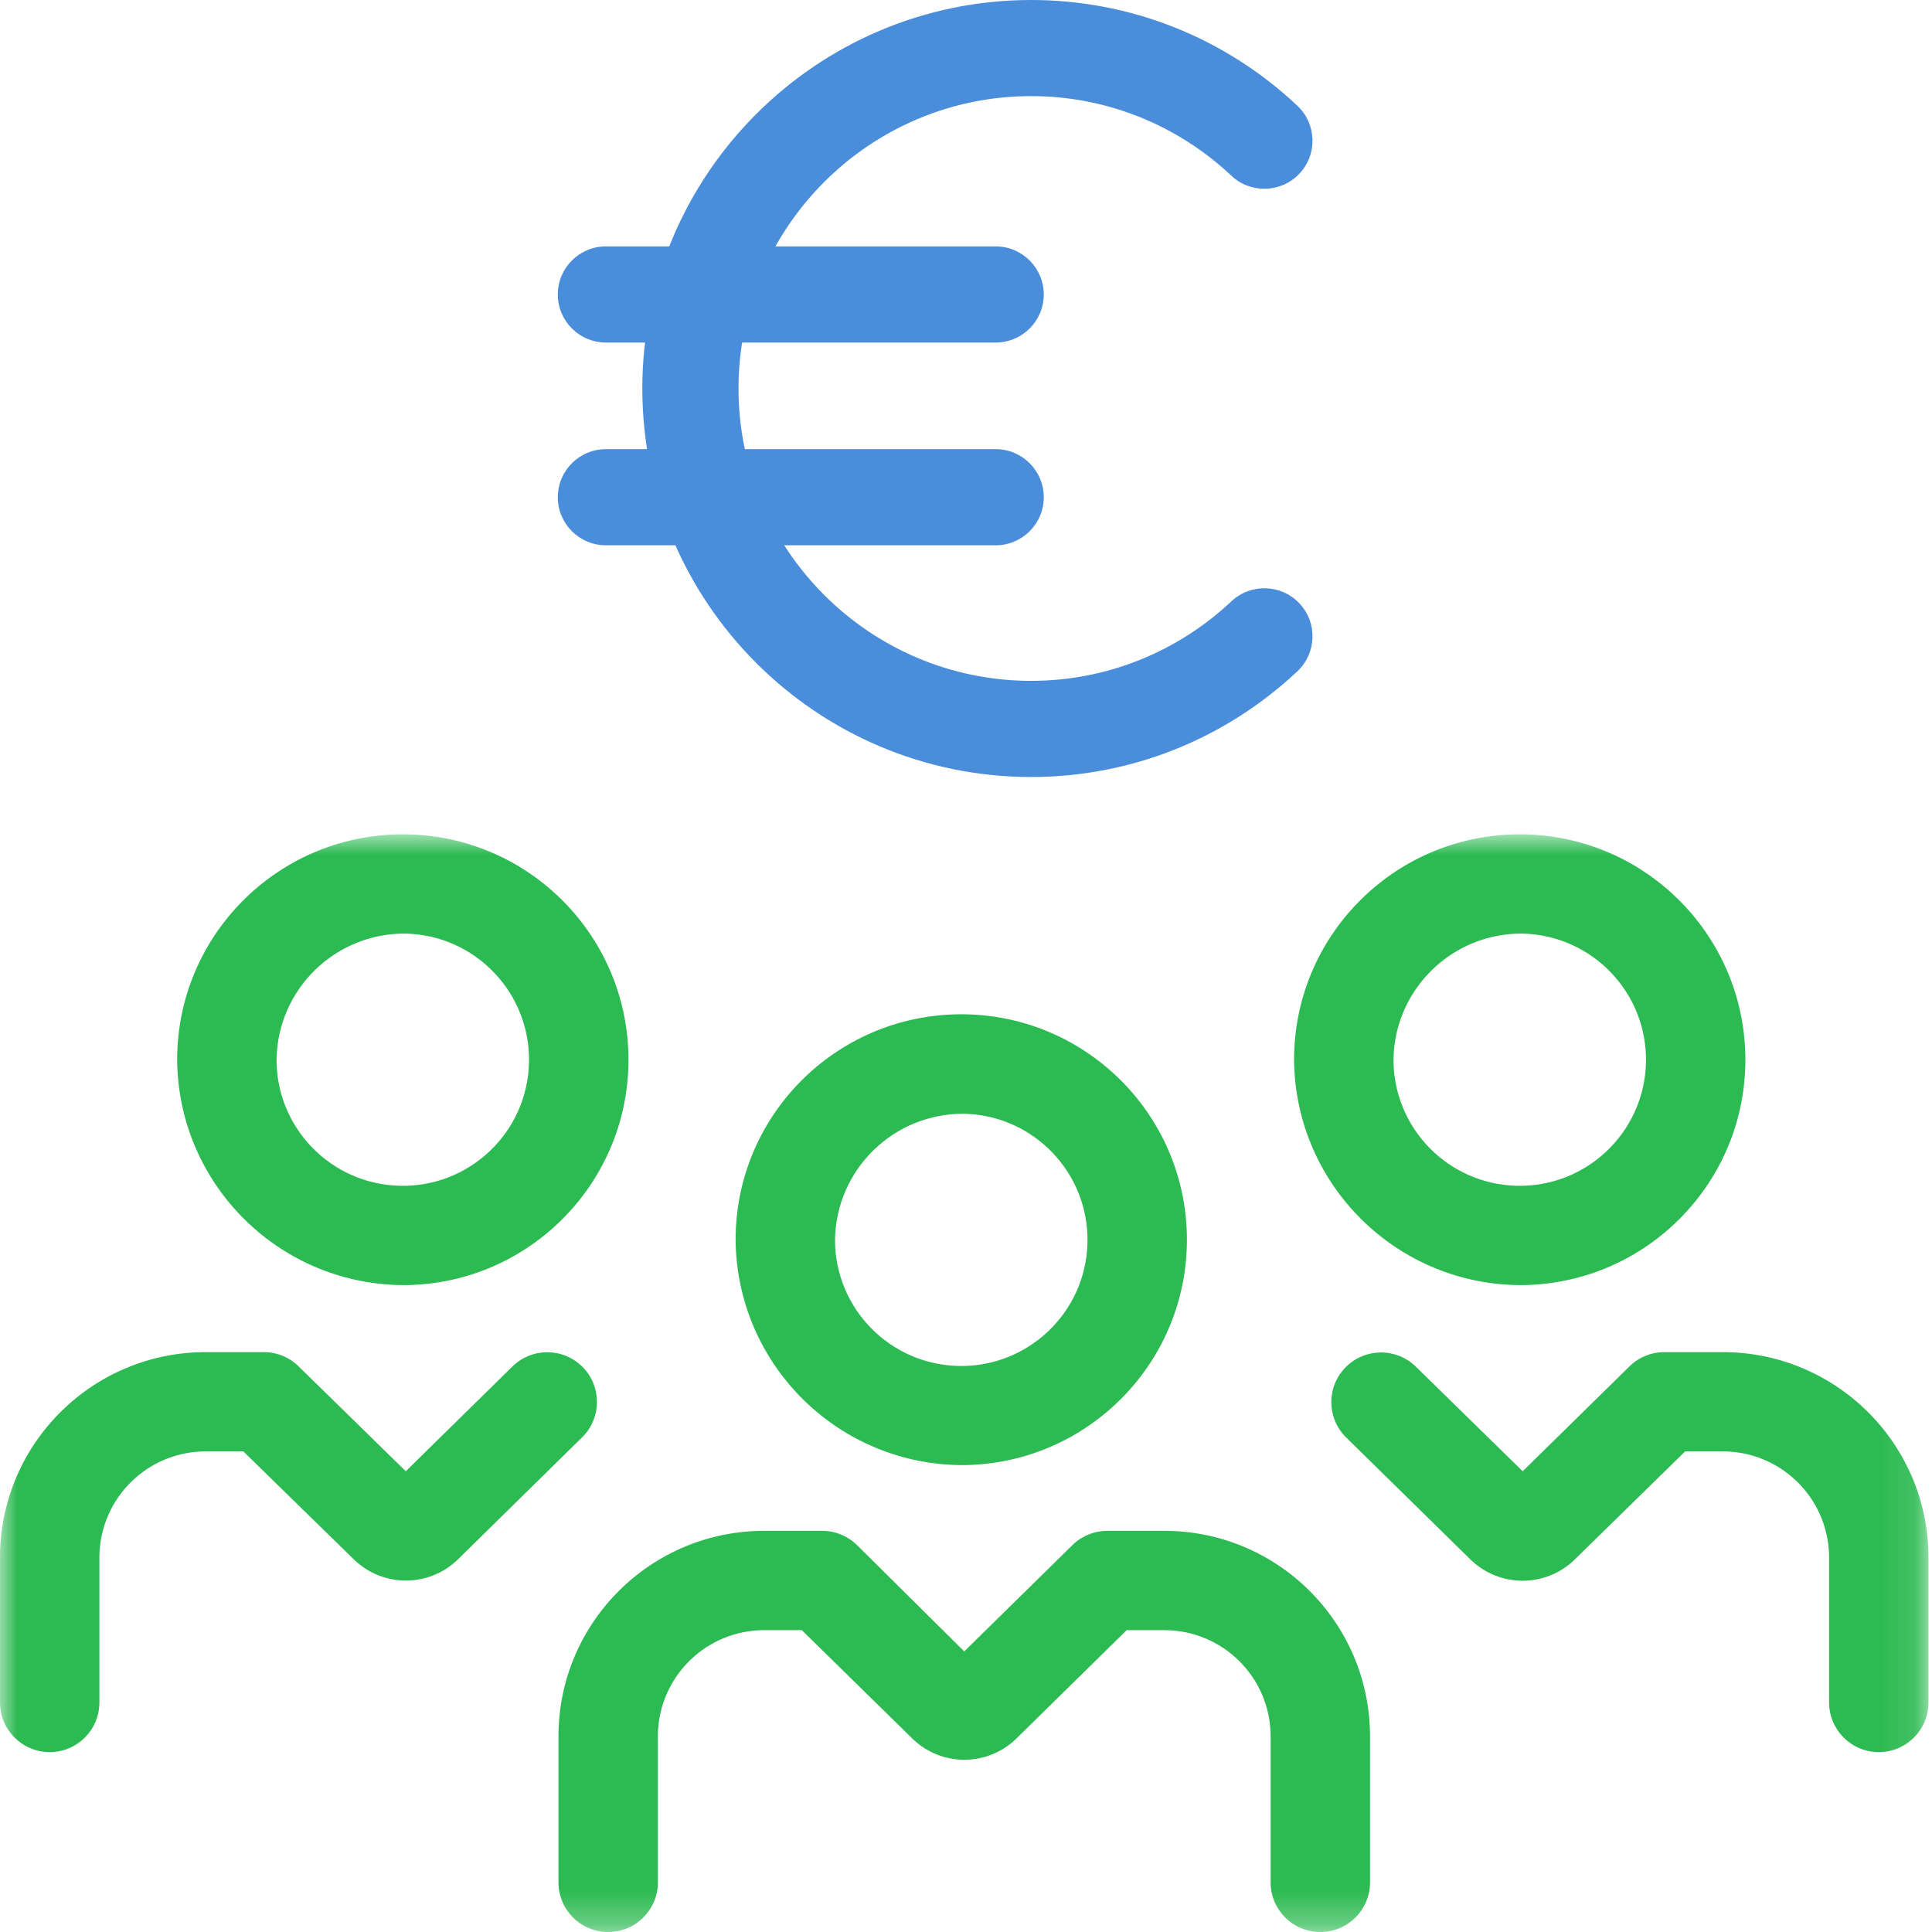
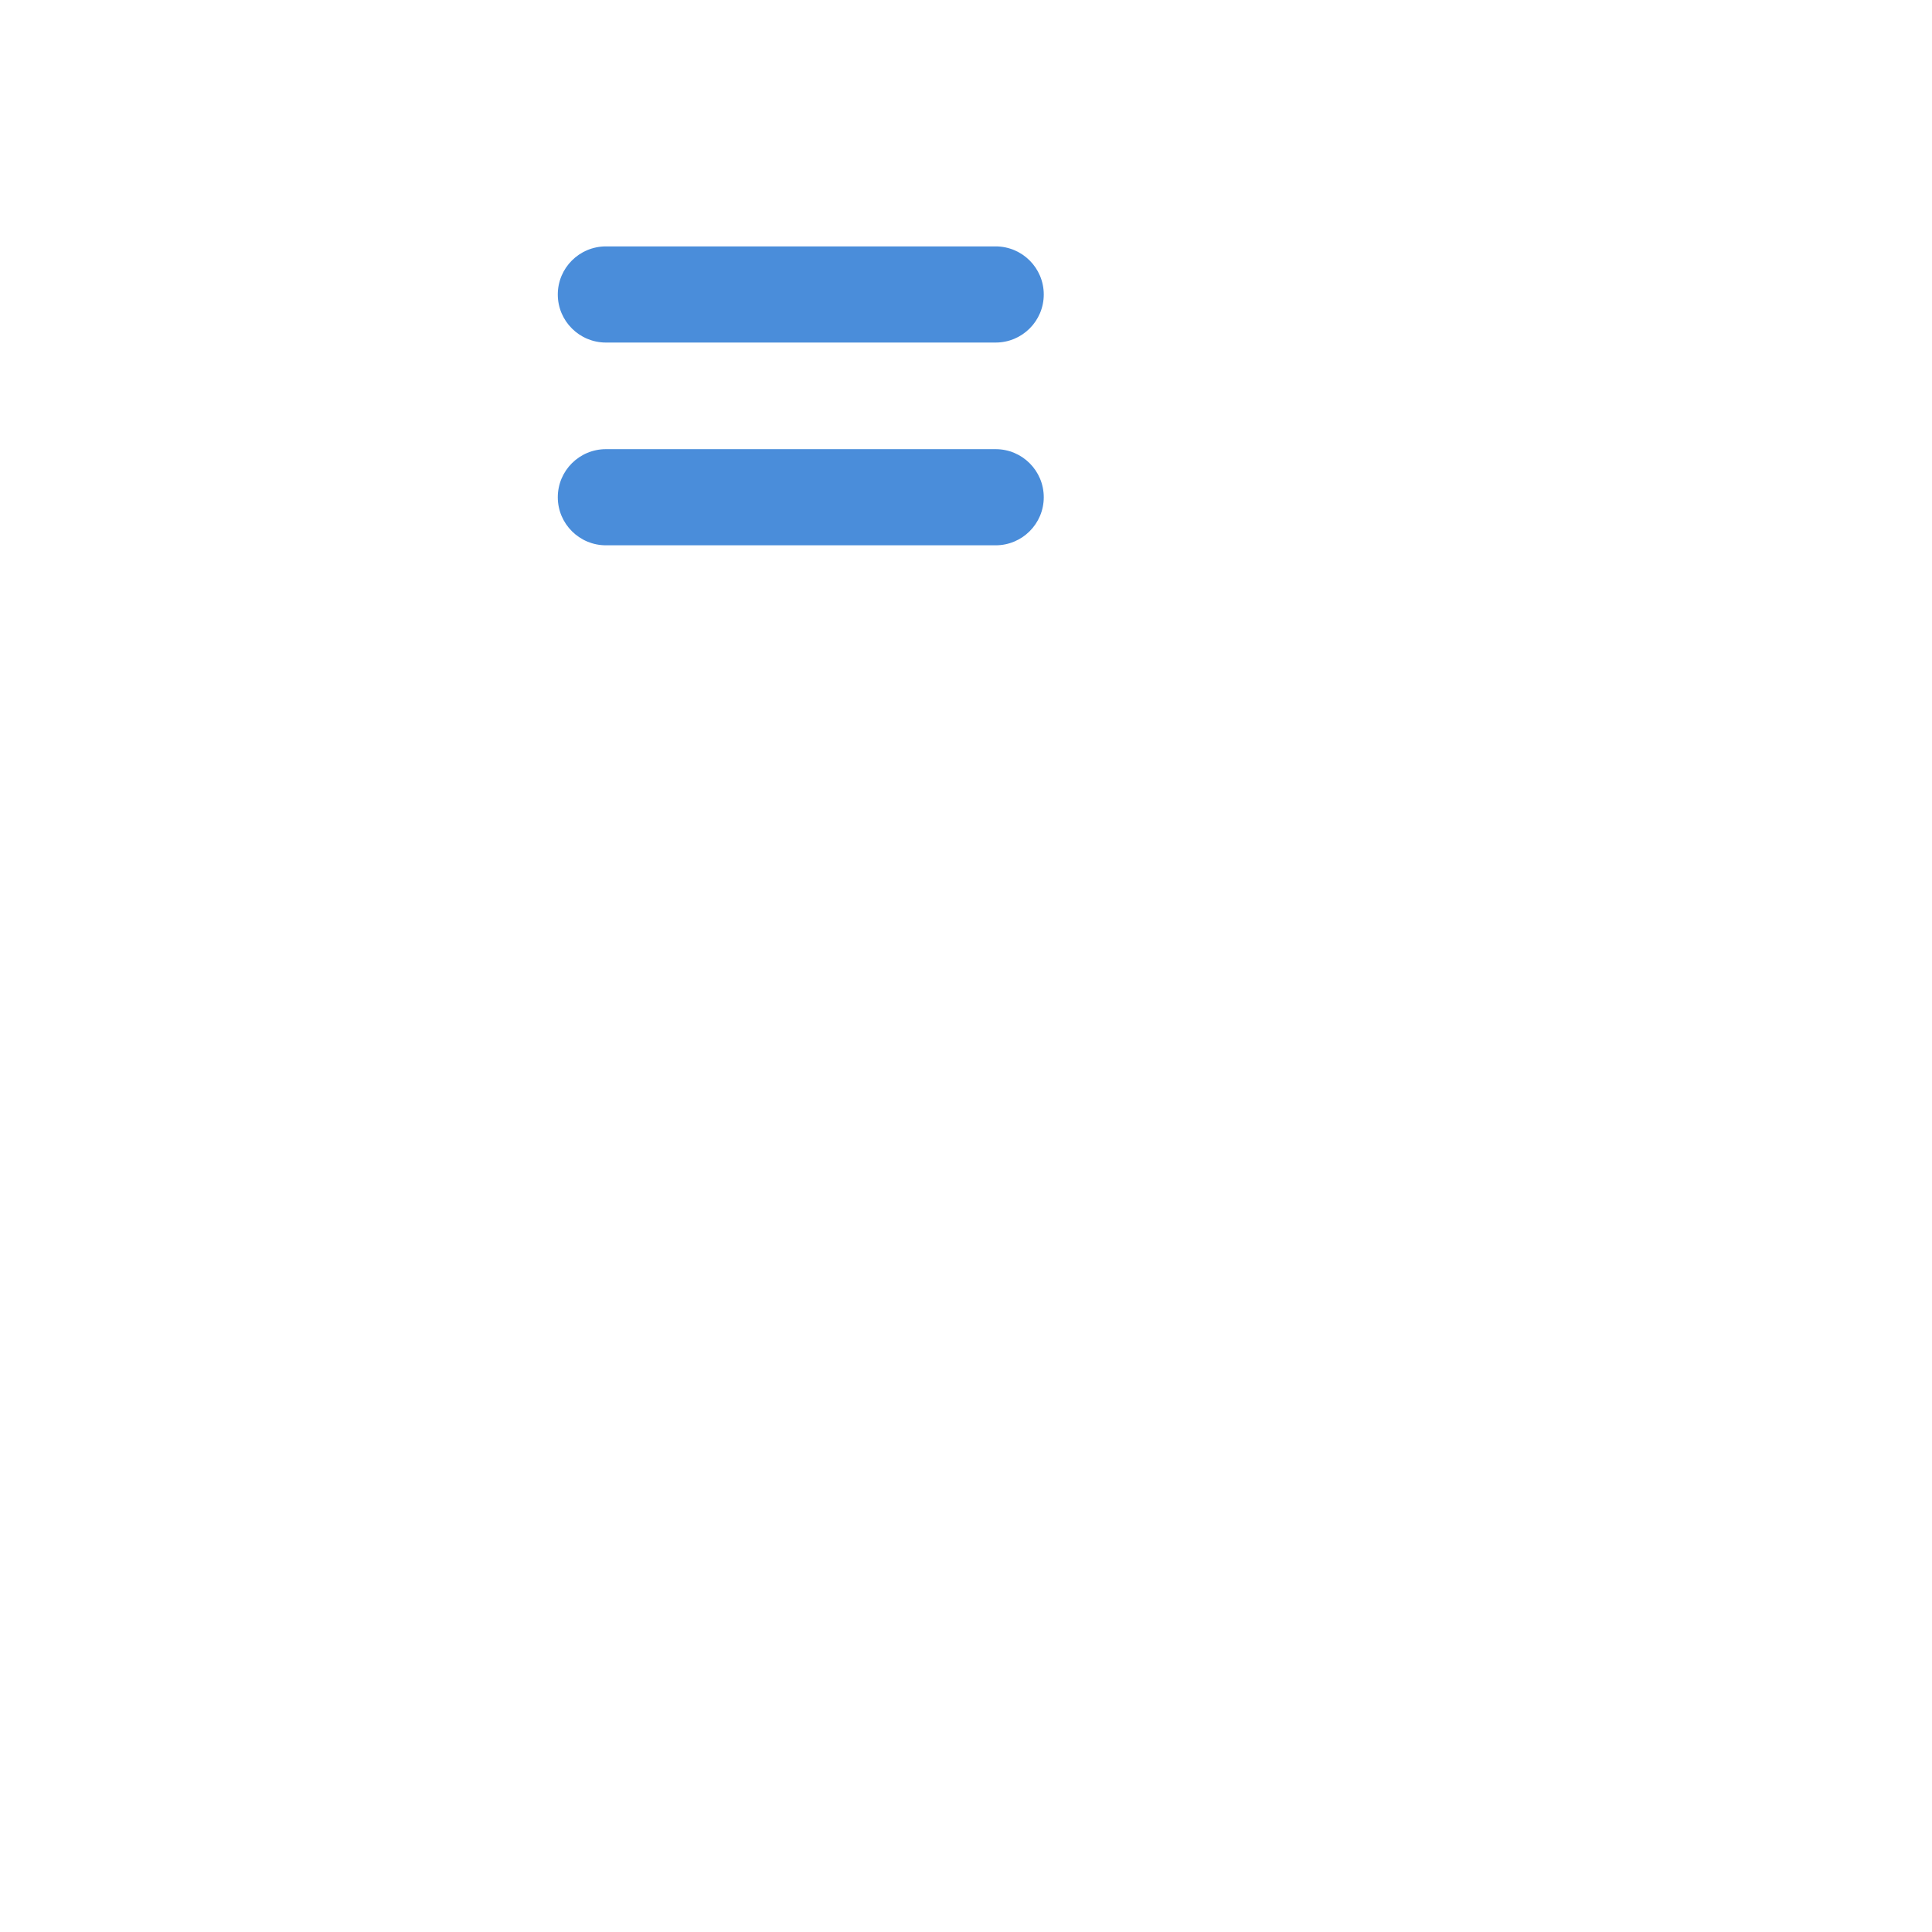
<svg xmlns="http://www.w3.org/2000/svg" xmlns:xlink="http://www.w3.org/1999/xlink" width="56px" height="56px" viewBox="0 0 56 56" version="1.1">
  <title>ico_prestamos-participativo</title>
  <desc>Created with Sketch.</desc>
  <defs>
-     <polygon id="path-1" points="1.43196513e-20 0.904 1.43196513e-20 32.722 55.898 32.722 55.898 0.904" />
-   </defs>
+     </defs>
  <g id="Web" stroke="none" stroke-width="1" fill="none" fill-rule="evenodd">
    <g id="INMOBILIARIA-Producto" transform="translate(-773, -2711)">
      <g id="Saca-el-mejor-partido" transform="translate(0, 2479)">
        <g id="item-01-copy" transform="translate(660, 213)">
          <g id="ico_prestamos-participativo" transform="translate(113, 19)">
            <g id="Group-3" transform="translate(0, 23.279)">
              <mask id="mask-2" fill="white">
                <use xlink:href="#path-1" />
              </mask>
              <g id="Clip-2" />
              <path d="M1.441,27.507 C0.645,27.507 -0,26.862 -0,26.067 L-0,21.818 C0.028,18.535 2.712,15.894 5.999,15.913 L7.647,15.913 C8.025,15.913 8.387,16.061 8.655,16.326 L11.762,19.366 L14.868,16.315 C15.443,15.766 16.355,15.787 16.904,16.361 C17.442,16.924 17.436,17.81 16.891,18.365 L13.272,21.922 C12.433,22.738 11.096,22.738 10.257,21.922 L7.054,18.791 L5.999,18.791 C4.302,18.771 2.91,20.124 2.881,21.818 L2.881,26.067 C2.881,26.862 2.237,27.507 1.441,27.507 M11.762,3.782 C13.782,3.83 15.381,5.505 15.333,7.523 C15.286,9.541 13.61,11.139 11.589,11.092 C9.602,11.044 8.016,9.423 8.016,7.438 C8.042,5.396 9.717,3.76 11.762,3.782 M11.762,13.971 C15.374,13.924 18.263,10.961 18.216,7.352 C18.168,3.744 15.2,0.857 11.589,0.905 C8.011,0.952 5.135,3.863 5.135,7.438 C5.162,11.069 8.127,13.991 11.762,13.971 M55.898,21.818 L55.898,26.067 C55.898,26.862 55.254,27.507 54.458,27.507 C53.662,27.507 53.017,26.862 53.017,26.067 L53.017,21.818 C52.988,20.124 51.596,18.771 49.899,18.791 L48.844,18.791 L45.641,21.928 C44.802,22.743 43.465,22.743 42.626,21.928 L39.002,18.37 C38.444,17.803 38.452,16.892 39.02,16.336 C39.575,15.79 40.462,15.784 41.025,16.321 L44.136,19.366 L47.243,16.315 C47.513,16.054 47.876,15.91 48.252,15.913 L49.899,15.913 C53.187,15.894 55.87,18.535 55.898,21.818 M44.136,3.782 C46.156,3.83 47.756,5.505 47.709,7.523 C47.661,9.541 45.984,11.139 43.964,11.092 C41.978,11.044 40.392,9.423 40.391,7.438 C40.416,5.396 42.093,3.76 44.136,3.782 M44.136,13.971 C47.749,13.924 50.639,10.961 50.59,7.352 C50.542,3.744 47.575,0.857 43.964,0.905 C40.385,0.952 37.51,3.863 37.509,7.438 C37.538,11.069 40.503,13.991 44.136,13.971 M36.83,31.284 L36.83,27.034 C36.82,25.333 35.432,23.962 33.73,23.972 L33.712,23.972 L32.657,23.972 L29.459,27.115 C28.621,27.933 27.283,27.933 26.446,27.115 L23.241,23.972 L22.186,23.972 C20.488,23.953 19.095,25.309 19.069,27.005 L19.069,31.284 C19.069,32.078 18.424,32.722 17.628,32.722 C16.833,32.722 16.188,32.078 16.188,31.284 L16.188,27.034 C16.196,23.744 18.875,21.084 22.169,21.093 L22.186,21.093 L23.835,21.093 C24.212,21.094 24.574,21.243 24.843,21.508 L27.949,24.588 L31.054,21.537 C31.321,21.26 31.686,21.101 32.07,21.093 L33.712,21.093 C37.005,21.074 39.691,23.726 39.711,27.017 L39.711,27.034 L39.711,31.284 C39.711,32.078 39.066,32.722 38.27,32.722 C37.475,32.722 36.83,32.078 36.83,31.284 M27.949,9.004 C29.969,9.051 31.569,10.727 31.521,12.745 C31.473,14.763 29.796,16.361 27.777,16.314 C25.789,16.266 24.203,14.644 24.203,12.659 C24.232,10.618 25.906,8.985 27.949,9.004 M27.949,19.188 C31.561,19.14 34.45,16.176 34.403,12.569 C34.355,8.96 31.388,6.074 27.777,6.121 C24.198,6.169 21.322,9.079 21.322,12.654 C21.351,16.284 24.314,19.207 27.949,19.188" id="Fill-1" fill="#2CBA52" mask="url(#mask-2)" />
            </g>
-             <path d="M29.89,22.522 C23.674,22.522 18.618,17.47 18.618,11.261 C18.618,5.052 23.674,-0 29.89,-0 C32.763,-0 35.503,1.088 37.604,3.064 C38.165,3.591 38.193,4.473 37.664,5.034 C37.136,5.593 36.254,5.621 35.693,5.094 C34.11,3.605 32.048,2.786 29.89,2.786 C25.212,2.786 21.406,6.588 21.406,11.261 C21.406,15.934 25.212,19.735 29.89,19.735 C32.048,19.735 34.11,18.916 35.693,17.429 C36.254,16.902 37.137,16.929 37.664,17.489 C38.193,18.05 38.165,18.932 37.604,19.459 C35.501,21.434 32.762,22.522 29.89,22.522" id="Fill-4" fill="#4A8DDA" />
            <path d="M28.859,9.929 L17.564,9.929 C16.793,9.929 16.168,9.305 16.168,8.536 C16.168,7.766 16.793,7.142 17.564,7.142 L28.859,7.142 C29.629,7.142 30.254,7.766 30.254,8.536 C30.254,9.305 29.629,9.929 28.859,9.929" id="Fill-6" fill="#4A8DDA" />
            <path d="M28.859,15.806 L17.564,15.806 C16.793,15.806 16.168,15.182 16.168,14.413 C16.168,13.643 16.793,13.019 17.564,13.019 L28.859,13.019 C29.629,13.019 30.254,13.643 30.254,14.413 C30.254,15.182 29.629,15.806 28.859,15.806" id="Fill-8" fill="#4A8DDA" />
          </g>
        </g>
      </g>
    </g>
  </g>
</svg>